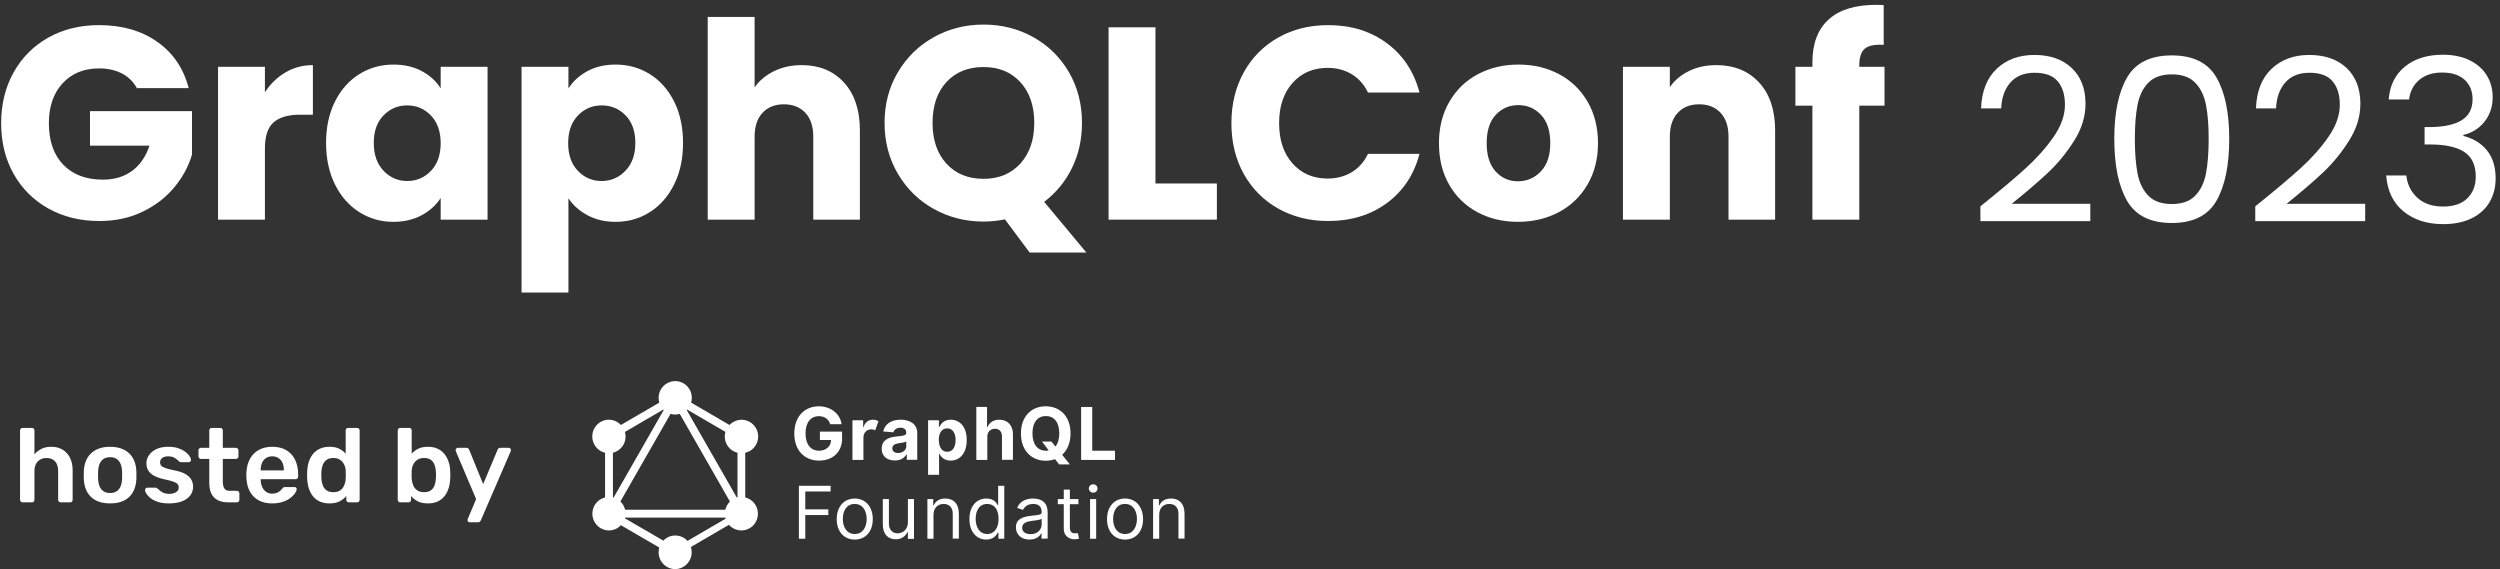
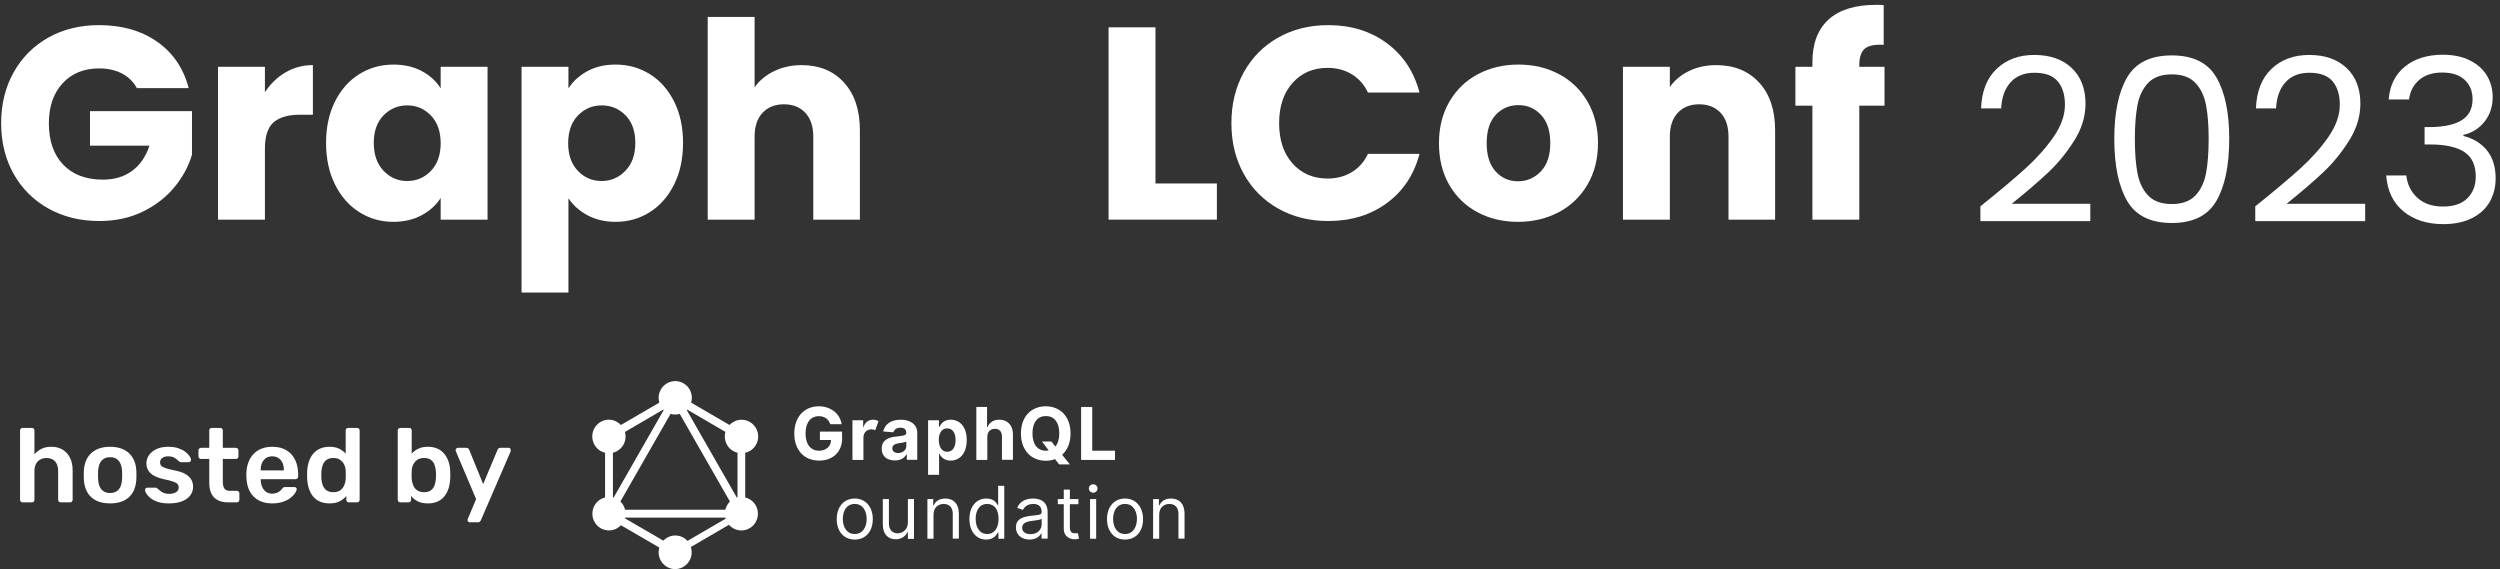
<svg xmlns="http://www.w3.org/2000/svg" width="492" height="112" viewBox="0 0 492 112" fill="none">
  <rect x="0" y="0" width="492" height="112" fill="#333333" stroke="none" />
  <path d="M4.442 98.864C4.305 98.864 4.187 98.815 4.091 98.719C3.995 98.623 3.946 98.506 3.946 98.369V84.706C3.946 84.569 3.995 84.452 4.091 84.356C4.187 84.26 4.305 84.212 4.442 84.212H6.28C6.432 84.212 6.552 84.26 6.642 84.356C6.73 84.452 6.776 84.569 6.776 84.706V89.412C7.147 88.972 7.603 88.614 8.139 88.34C8.676 88.063 9.336 87.926 10.121 87.926C10.962 87.926 11.695 88.115 12.322 88.493C12.947 88.873 13.433 89.406 13.778 90.093C14.121 90.781 14.294 91.606 14.294 92.569V98.369C14.294 98.506 14.245 98.623 14.149 98.719C14.053 98.815 13.936 98.864 13.799 98.864H11.939C11.802 98.864 11.685 98.815 11.589 98.719C11.491 98.623 11.444 98.506 11.444 98.369V92.693C11.444 91.896 11.247 91.27 10.854 90.815C10.463 90.361 9.895 90.134 9.152 90.134C8.435 90.134 7.86 90.361 7.427 90.815C6.992 91.27 6.776 91.896 6.776 92.693V98.369C6.776 98.506 6.73 98.623 6.642 98.719C6.552 98.815 6.432 98.864 6.28 98.864H4.442Z" fill="white" />
  <path d="M21.666 99.07C20.565 99.07 19.64 98.877 18.889 98.491C18.138 98.107 17.568 97.564 17.174 96.862C16.783 96.161 16.558 95.341 16.503 94.406C16.49 94.158 16.483 93.856 16.483 93.498C16.483 93.141 16.49 92.838 16.503 92.59C16.558 91.64 16.789 90.819 17.195 90.124C17.602 89.429 18.18 88.889 18.93 88.503C19.68 88.12 20.593 87.926 21.666 87.926C22.741 87.926 23.653 88.12 24.404 88.503C25.153 88.889 25.732 89.429 26.137 90.124C26.544 90.819 26.774 91.64 26.831 92.59C26.844 92.838 26.851 93.141 26.851 93.498C26.851 93.856 26.844 94.158 26.831 94.406C26.774 95.341 26.551 96.161 26.158 96.862C25.766 97.564 25.194 98.107 24.445 98.491C23.694 98.877 22.767 99.07 21.666 99.07ZM21.666 97.026C22.396 97.026 22.961 96.797 23.36 96.335C23.759 95.874 23.979 95.198 24.021 94.303C24.034 94.096 24.041 93.829 24.041 93.498C24.041 93.167 24.034 92.9 24.021 92.693C23.979 91.813 23.759 91.138 23.36 90.671C22.961 90.203 22.396 89.97 21.666 89.97C20.936 89.97 20.373 90.203 19.974 90.671C19.573 91.138 19.353 91.813 19.312 92.693C19.298 92.9 19.291 93.167 19.291 93.498C19.291 93.829 19.298 94.096 19.312 94.303C19.353 95.198 19.573 95.874 19.974 96.335C20.373 96.797 20.936 97.026 21.666 97.026Z" fill="white" />
  <path d="M33.211 99.07C32.385 99.07 31.68 98.973 31.095 98.781C30.509 98.589 30.03 98.348 29.66 98.059C29.287 97.769 29.012 97.481 28.833 97.192C28.654 96.904 28.557 96.663 28.544 96.47C28.53 96.319 28.575 96.198 28.678 96.109C28.782 96.019 28.895 95.975 29.02 95.975H30.651C30.706 95.975 30.753 95.982 30.795 95.996C30.836 96.009 30.891 96.05 30.96 96.12C31.139 96.27 31.328 96.428 31.528 96.594C31.727 96.759 31.965 96.899 32.24 97.016C32.517 97.134 32.861 97.192 33.273 97.192C33.81 97.192 34.261 97.085 34.626 96.873C34.991 96.659 35.174 96.353 35.174 95.954C35.174 95.665 35.094 95.431 34.936 95.253C34.778 95.074 34.485 94.912 34.058 94.767C33.631 94.624 33.025 94.468 32.24 94.303C31.47 94.124 30.829 93.897 30.32 93.622C29.81 93.347 29.432 93.003 29.184 92.59C28.937 92.178 28.813 91.696 28.813 91.145C28.813 90.609 28.974 90.097 29.297 89.608C29.621 89.119 30.103 88.718 30.743 88.401C31.384 88.084 32.18 87.926 33.129 87.926C33.872 87.926 34.519 88.019 35.071 88.205C35.62 88.391 36.079 88.622 36.444 88.896C36.809 89.171 37.087 89.45 37.28 89.732C37.472 90.014 37.576 90.258 37.589 90.465C37.604 90.617 37.563 90.736 37.467 90.825C37.369 90.915 37.26 90.959 37.136 90.959H35.607C35.538 90.959 35.476 90.946 35.421 90.918C35.366 90.891 35.312 90.856 35.257 90.815C35.105 90.677 34.939 90.534 34.76 90.382C34.581 90.231 34.364 90.097 34.11 89.98C33.856 89.864 33.522 89.805 33.108 89.805C32.585 89.805 32.185 89.918 31.911 90.144C31.634 90.372 31.497 90.657 31.497 91.001C31.497 91.236 31.563 91.438 31.693 91.609C31.825 91.782 32.089 91.943 32.489 92.095C32.888 92.246 33.494 92.404 34.306 92.569C35.229 92.735 35.962 92.978 36.506 93.302C37.05 93.625 37.435 93.997 37.662 94.417C37.889 94.836 38.003 95.3 38.003 95.809C38.003 96.428 37.82 96.985 37.456 97.481C37.091 97.976 36.553 98.364 35.845 98.646C35.136 98.928 34.258 99.07 33.211 99.07Z" fill="white" />
  <path d="M44.943 98.864C44.116 98.864 43.422 98.719 42.857 98.431C42.292 98.141 41.873 97.712 41.598 97.14C41.321 96.57 41.184 95.858 41.184 95.004V90.32H39.552C39.415 90.32 39.298 90.273 39.202 90.175C39.104 90.079 39.057 89.963 39.057 89.825V88.627C39.057 88.49 39.104 88.374 39.202 88.278C39.298 88.181 39.415 88.133 39.552 88.133H41.184V84.706C41.184 84.569 41.228 84.452 41.318 84.356C41.407 84.26 41.528 84.212 41.679 84.212H43.352C43.49 84.212 43.606 84.26 43.704 84.356C43.8 84.452 43.849 84.569 43.849 84.706V88.133H46.429C46.567 88.133 46.684 88.181 46.781 88.278C46.877 88.374 46.926 88.49 46.926 88.627V89.825C46.926 89.963 46.877 90.079 46.781 90.175C46.684 90.273 46.567 90.32 46.429 90.32H43.849V94.798C43.849 95.362 43.948 95.802 44.147 96.12C44.347 96.436 44.694 96.594 45.191 96.594H46.616C46.753 96.594 46.87 96.642 46.967 96.738C47.063 96.834 47.111 96.951 47.111 97.088V98.369C47.111 98.506 47.063 98.623 46.967 98.719C46.87 98.815 46.753 98.864 46.616 98.864H44.943Z" fill="white" />
  <path d="M53.575 99.07C52.046 99.07 50.836 98.63 49.94 97.749C49.046 96.868 48.564 95.617 48.494 93.993C48.481 93.856 48.474 93.681 48.474 93.467C48.474 93.254 48.481 93.086 48.494 92.962C48.549 91.93 48.787 91.036 49.207 90.279C49.627 89.522 50.209 88.941 50.953 88.534C51.696 88.13 52.569 87.926 53.575 87.926C54.691 87.926 55.626 88.156 56.384 88.617C57.141 89.079 57.713 89.719 58.099 90.537C58.483 91.355 58.677 92.302 58.677 93.374V93.808C58.677 93.946 58.628 94.062 58.532 94.158C58.436 94.254 58.312 94.303 58.161 94.303H51.303V94.468C51.318 94.95 51.409 95.393 51.582 95.799C51.754 96.205 52.009 96.532 52.346 96.78C52.683 97.026 53.087 97.15 53.554 97.15C53.94 97.15 54.263 97.093 54.525 96.975C54.786 96.858 55.001 96.725 55.165 96.573C55.331 96.422 55.447 96.298 55.517 96.201C55.641 96.037 55.74 95.936 55.817 95.903C55.892 95.868 56.004 95.851 56.157 95.851H57.933C58.071 95.851 58.185 95.892 58.273 95.975C58.363 96.058 58.4 96.161 58.387 96.284C58.374 96.504 58.26 96.772 58.047 97.088C57.833 97.406 57.527 97.715 57.128 98.017C56.729 98.32 56.229 98.571 55.63 98.77C55.032 98.97 54.346 99.07 53.575 99.07ZM51.303 92.569H55.867V92.507C55.867 91.971 55.778 91.503 55.599 91.104C55.421 90.705 55.159 90.389 54.815 90.155C54.47 89.921 54.056 89.805 53.575 89.805C53.093 89.805 52.68 89.921 52.336 90.155C51.992 90.389 51.733 90.705 51.561 91.104C51.389 91.503 51.303 91.971 51.303 92.507V92.569Z" fill="white" />
  <path d="M64.85 99.07C64.135 99.07 63.505 98.949 62.962 98.709C62.418 98.468 61.967 98.128 61.609 97.688C61.252 97.248 60.975 96.728 60.783 96.13C60.591 95.53 60.48 94.875 60.453 94.158C60.438 93.91 60.433 93.687 60.433 93.488C60.433 93.288 60.438 93.065 60.453 92.817C60.48 92.129 60.586 91.49 60.773 90.897C60.959 90.307 61.234 89.787 61.599 89.339C61.964 88.893 62.418 88.545 62.962 88.298C63.505 88.05 64.135 87.926 64.85 87.926C65.596 87.926 66.225 88.053 66.742 88.308C67.257 88.562 67.688 88.889 68.031 89.288V84.706C68.031 84.569 68.076 84.452 68.167 84.356C68.256 84.26 68.377 84.212 68.528 84.212H70.284C70.42 84.212 70.538 84.26 70.636 84.356C70.73 84.452 70.778 84.569 70.778 84.706V98.369C70.778 98.506 70.73 98.623 70.636 98.719C70.538 98.815 70.42 98.864 70.284 98.864H68.652C68.498 98.864 68.38 98.815 68.291 98.719C68.2 98.623 68.156 98.506 68.156 98.369V97.605C67.813 98.031 67.375 98.382 66.843 98.657C66.314 98.933 65.649 99.07 64.85 99.07ZM65.616 96.862C66.193 96.862 66.654 96.731 67 96.47C67.343 96.208 67.597 95.874 67.762 95.468C67.928 95.064 68.019 94.647 68.031 94.22C68.046 93.972 68.052 93.708 68.052 93.426C68.052 93.144 68.046 92.879 68.031 92.631C68.019 92.219 67.922 91.823 67.742 91.445C67.564 91.067 67.301 90.754 66.958 90.506C66.612 90.258 66.166 90.134 65.616 90.134C65.037 90.134 64.58 90.262 64.243 90.516C63.905 90.77 63.661 91.104 63.51 91.518C63.358 91.93 63.267 92.383 63.241 92.879C63.228 93.291 63.228 93.705 63.241 94.117C63.267 94.613 63.358 95.067 63.51 95.479C63.661 95.892 63.905 96.226 64.243 96.48C64.58 96.735 65.037 96.862 65.616 96.862Z" fill="white" />
  <path d="M84.203 99.07C83.404 99.07 82.741 98.933 82.21 98.657C81.68 98.382 81.244 98.031 80.899 97.605V98.369C80.899 98.506 80.853 98.623 80.765 98.719C80.674 98.815 80.555 98.864 80.403 98.864H78.772C78.633 98.864 78.517 98.815 78.421 98.719C78.324 98.623 78.276 98.506 78.276 98.369V84.706C78.276 84.569 78.324 84.452 78.421 84.356C78.517 84.26 78.633 84.212 78.772 84.212H80.527C80.679 84.212 80.799 84.26 80.889 84.356C80.978 84.452 81.023 84.569 81.023 84.706V89.288C81.366 88.889 81.798 88.562 82.314 88.308C82.829 88.053 83.459 87.926 84.203 87.926C84.933 87.926 85.567 88.05 86.103 88.298C86.64 88.545 87.091 88.893 87.456 89.339C87.821 89.787 88.1 90.307 88.292 90.897C88.486 91.49 88.588 92.129 88.603 92.817C88.616 93.065 88.624 93.288 88.624 93.488C88.624 93.687 88.616 93.91 88.603 94.158C88.575 94.875 88.465 95.53 88.272 96.13C88.08 96.728 87.803 97.248 87.445 97.688C87.088 98.128 86.64 98.468 86.103 98.709C85.567 98.949 84.933 99.07 84.203 99.07ZM83.439 96.862C84.031 96.862 84.492 96.735 84.823 96.48C85.153 96.226 85.391 95.892 85.536 95.479C85.681 95.067 85.766 94.613 85.793 94.117C85.821 93.705 85.821 93.291 85.793 92.879C85.766 92.383 85.681 91.93 85.536 91.518C85.391 91.104 85.153 90.77 84.823 90.516C84.492 90.262 84.031 90.134 83.439 90.134C82.889 90.134 82.441 90.258 82.096 90.506C81.752 90.754 81.49 91.067 81.312 91.445C81.133 91.823 81.037 92.219 81.023 92.631C81.009 92.879 81.003 93.144 81.003 93.426C81.003 93.708 81.009 93.972 81.023 94.22C81.05 94.647 81.143 95.064 81.301 95.468C81.459 95.874 81.715 96.208 82.065 96.47C82.417 96.731 82.874 96.862 83.439 96.862Z" fill="white" />
-   <path d="M92.424 102.785C92.313 102.785 92.217 102.743 92.134 102.661C92.051 102.578 92.01 102.482 92.01 102.371C92.01 102.316 92.013 102.265 92.02 102.217C92.028 102.169 92.051 102.11 92.093 102.042L93.704 98.224L89.738 88.876C89.683 88.738 89.655 88.642 89.655 88.586C89.669 88.464 89.717 88.356 89.8 88.267C89.883 88.177 89.986 88.133 90.111 88.133H91.784C91.948 88.133 92.072 88.174 92.155 88.257C92.237 88.34 92.299 88.428 92.341 88.524L95.087 95.273L97.918 88.524C97.959 88.415 98.02 88.322 98.102 88.246C98.185 88.171 98.309 88.133 98.475 88.133H100.127C100.237 88.133 100.337 88.174 100.426 88.257C100.516 88.34 100.56 88.436 100.56 88.545C100.56 88.627 100.532 88.738 100.478 88.876L94.633 102.392C94.577 102.502 94.509 102.596 94.426 102.671C94.344 102.746 94.219 102.785 94.055 102.785H92.424Z" fill="white" />
-   <path d="M157.224 106.026H158.478V101.361H163.013V100.242H158.478V96.723H163.466V95.604H157.224V106.026Z" fill="white" />
+   <path d="M92.424 102.785C92.313 102.785 92.217 102.743 92.134 102.661C92.051 102.578 92.01 102.482 92.01 102.371C92.01 102.316 92.013 102.265 92.02 102.217C92.028 102.169 92.051 102.11 92.093 102.042L93.704 98.224L89.738 88.876C89.683 88.738 89.655 88.642 89.655 88.586C89.669 88.464 89.717 88.356 89.8 88.267C89.883 88.177 89.986 88.133 90.111 88.133H91.784C91.948 88.133 92.072 88.174 92.155 88.257C92.237 88.34 92.299 88.428 92.341 88.524L95.087 95.273L97.918 88.524C97.959 88.415 98.02 88.322 98.102 88.246C98.185 88.171 98.309 88.133 98.475 88.133H100.127C100.237 88.133 100.337 88.174 100.426 88.257C100.56 88.627 100.532 88.738 100.478 88.876L94.633 102.392C94.577 102.502 94.509 102.596 94.426 102.671C94.344 102.746 94.219 102.785 94.055 102.785H92.424Z" fill="white" />
  <path d="M168.215 98.11C166.107 98.11 164.667 99.709 164.667 102.161C164.667 104.587 166.081 106.186 168.215 106.186C170.349 106.186 171.763 104.587 171.763 102.161C171.763 99.709 170.322 98.11 168.215 98.11ZM168.215 105.093C166.614 105.093 165.867 103.707 165.867 102.134C165.867 100.562 166.588 99.176 168.215 99.176C169.815 99.176 170.562 100.588 170.562 102.134C170.562 103.707 169.815 105.093 168.215 105.093Z" fill="white" />
  <path d="M178.672 102.827C178.672 104.293 177.552 104.96 176.645 104.96C175.658 104.96 174.937 104.24 174.937 103.094V98.216H173.737V103.174C173.737 105.173 174.804 106.133 176.271 106.133C177.445 106.133 178.218 105.493 178.592 104.72H178.672V106.053H179.872V98.216H178.672V102.827Z" fill="white" />
  <path d="M186.035 98.11C184.861 98.11 184.114 98.643 183.767 99.442H183.66V98.216H182.513V106.026H183.714V101.308C183.714 99.949 184.567 99.176 185.714 99.176C186.835 99.176 187.502 99.895 187.502 101.122V105.999H188.702V101.042C188.676 99.069 187.608 98.11 186.035 98.11Z" fill="white" />
  <path d="M196.492 99.442H196.385C196.118 99.042 195.665 98.109 194.118 98.109C192.144 98.109 190.783 99.682 190.783 102.134C190.783 104.613 192.144 106.186 194.091 106.186C195.585 106.186 196.118 105.253 196.358 104.826H196.492V106.026H197.639V95.604H196.438V99.442H196.492ZM194.278 105.093C192.784 105.093 192.01 103.76 192.01 102.108C192.01 100.455 192.757 99.176 194.278 99.176C195.745 99.176 196.518 100.348 196.518 102.108C196.519 103.867 195.718 105.093 194.278 105.093Z" fill="white" />
  <path d="M203.294 98.11C202.12 98.11 200.76 98.509 200.173 99.949L201.32 100.349C201.587 99.789 202.2 99.176 203.348 99.176C204.468 99.176 205.001 99.762 205.001 100.775C205.001 101.361 204.415 101.335 202.974 101.495C201.534 101.681 199.933 102.001 199.933 103.787C199.933 105.306 201.107 106.186 202.601 106.186C203.961 106.186 204.681 105.466 204.921 104.933H204.975V105.999H206.175V100.882C206.202 98.403 204.308 98.11 203.294 98.11ZM205.001 103.201C205.001 104.187 204.228 105.12 202.814 105.12C201.854 105.12 201.16 104.693 201.16 103.867C201.16 102.961 201.987 102.667 202.921 102.534C203.428 102.481 204.788 102.321 205.001 102.081L205.001 103.201Z" fill="white" />
  <path d="M211.59 104.96C211.057 104.96 210.55 104.8 210.55 103.787V99.229H212.231V98.216H210.55V96.35H209.35V98.216H208.176V99.229H209.35V104.107C209.35 105.466 210.443 106.133 211.457 106.133C211.911 106.133 212.177 106.053 212.364 105.999L212.124 104.933C212.017 104.906 211.857 104.96 211.59 104.96Z" fill="white" />
  <path d="M215.725 98.216H214.525V106.026H215.725V98.216Z" fill="white" />
  <path d="M215.138 95.311C214.658 95.311 214.285 95.684 214.285 96.137C214.285 96.59 214.685 96.963 215.138 96.963C215.619 96.963 215.992 96.59 215.992 96.137C215.992 95.657 215.619 95.311 215.138 95.311Z" fill="white" />
  <path d="M221.408 98.11C219.3 98.11 217.86 99.709 217.86 102.161C217.86 104.587 219.273 106.186 221.408 106.186C223.542 106.186 224.956 104.587 224.956 102.161C224.929 99.709 223.515 98.11 221.408 98.11ZM221.408 105.093C219.807 105.093 219.06 103.707 219.06 102.134C219.06 100.562 219.78 99.176 221.408 99.176C223.008 99.176 223.755 100.588 223.755 102.134C223.728 103.707 223.008 105.093 221.408 105.093Z" fill="white" />
  <path d="M230.451 98.11C229.277 98.11 228.53 98.643 228.183 99.442H228.077V98.216H226.93V106.026H228.13V101.308C228.13 99.949 228.984 99.176 230.131 99.176C231.251 99.176 231.918 99.895 231.918 101.122V105.999H233.118V101.042C233.092 99.069 232.025 98.11 230.451 98.11Z" fill="white" />
  <path d="M165.707 84.942H161.359V86.595H163.547C163.547 87.901 162.506 88.701 161.199 88.701C159.572 88.701 158.531 87.501 158.531 85.289C158.531 83.156 159.545 81.904 161.146 81.904C162.293 81.904 163.066 82.49 163.387 83.476H165.627C165.334 81.424 163.493 79.958 161.146 79.958C158.398 79.958 156.317 81.93 156.317 85.315C156.317 88.621 158.291 90.646 161.199 90.646C163.84 90.646 165.734 88.994 165.734 86.248L165.707 84.942Z" fill="white" />
  <path d="M169.949 84.063H169.869V82.703H167.761V90.513H169.922V86.088C169.922 85.129 170.616 84.489 171.496 84.489C171.79 84.489 172.03 84.569 172.243 84.676L172.883 82.89C172.59 82.73 172.243 82.597 171.816 82.597C170.936 82.597 170.216 83.103 169.949 84.063Z" fill="white" />
  <path d="M177.258 82.597C175.337 82.597 174.11 83.503 173.817 84.915L175.818 85.075C175.978 84.569 176.431 84.169 177.205 84.169C177.952 84.169 178.352 84.542 178.352 85.182C178.352 85.689 177.818 85.769 176.458 85.902C174.911 86.035 173.523 86.568 173.523 88.301C173.523 89.847 174.617 90.62 176.111 90.62C177.258 90.62 178.005 90.113 178.405 89.394H178.459V90.486H180.513V85.235C180.539 83.37 178.939 82.597 177.258 82.597ZM178.379 87.714C178.379 88.54 177.712 89.154 176.751 89.154C176.084 89.154 175.604 88.834 175.604 88.247C175.604 87.634 176.111 87.341 176.858 87.234C177.338 87.181 178.112 87.048 178.352 86.888V87.714H178.379Z" fill="white" />
  <path d="M187.102 82.597C185.795 82.597 185.181 83.37 184.888 84.009H184.781V82.703H182.647V93.445H184.808V89.26H184.861C185.155 89.9 185.821 90.646 187.075 90.646C188.863 90.646 190.25 89.234 190.25 86.621C190.276 83.929 188.809 82.597 187.102 82.597ZM186.408 88.914C185.368 88.914 184.781 88.007 184.754 86.595C184.754 85.209 185.341 84.302 186.408 84.302C187.475 84.302 188.062 85.235 188.062 86.595C188.062 87.981 187.475 88.914 186.408 88.914Z" fill="white" />
  <path d="M196.678 82.597C195.505 82.597 194.704 83.156 194.331 84.063H194.251V80.091H192.143V90.513H194.304V85.982C194.304 84.969 194.918 84.382 195.798 84.382C196.678 84.382 197.185 84.942 197.185 85.902V90.486H199.346V85.529C199.373 83.716 198.306 82.597 196.678 82.597Z" fill="white" />
  <path d="M210.524 91.366L209.03 89.5C210.043 88.594 210.684 87.154 210.684 85.315C210.684 81.903 208.576 79.958 205.802 79.958C203.027 79.958 200.92 81.903 200.92 85.315C200.92 88.701 203.027 90.673 205.802 90.673C206.442 90.673 207.056 90.566 207.616 90.353L208.443 91.393H210.524V91.366ZM207.696 87.874L206.922 86.888H205.055L206.389 88.647C206.202 88.674 206.015 88.701 205.828 88.701C204.228 88.701 203.188 87.501 203.188 85.289C203.188 83.076 204.228 81.877 205.828 81.877C207.429 81.877 208.469 83.076 208.469 85.289C208.469 86.435 208.176 87.314 207.696 87.874Z" fill="white" />
  <path d="M219.434 88.701H214.952V80.091H212.764V90.513H219.434V88.701Z" fill="white" />
  <path d="M147.567 88.754C149.141 87.847 149.675 85.822 148.768 84.249C147.861 82.677 145.86 82.143 144.313 83.05C144.019 83.21 143.779 83.423 143.566 83.636L136.017 79.238C136.097 78.945 136.15 78.625 136.15 78.305C136.15 76.466 134.683 75 132.895 75C131.108 75 129.614 76.466 129.614 78.305C129.614 78.625 129.668 78.945 129.748 79.238L122.198 83.636C121.985 83.423 121.745 83.21 121.451 83.05C119.904 82.117 117.903 82.677 116.996 84.249C116.089 85.822 116.65 87.847 118.197 88.754C118.464 88.914 118.757 89.02 119.077 89.1V97.896C118.784 97.976 118.49 98.083 118.223 98.243C116.65 99.149 116.116 101.175 117.023 102.747C117.93 104.32 119.904 104.853 121.478 103.947C121.745 103.787 121.985 103.574 122.198 103.36L129.748 107.758C129.668 108.052 129.614 108.372 129.614 108.691C129.614 110.504 131.081 111.997 132.869 111.997C134.656 111.997 136.123 110.504 136.123 108.691C136.123 108.318 136.07 107.972 135.963 107.652L143.459 103.281C143.673 103.547 143.966 103.76 144.26 103.947C145.833 104.853 147.834 104.32 148.715 102.747C149.622 101.175 149.088 99.149 147.514 98.243C147.247 98.083 146.954 97.976 146.66 97.896V89.1C147.007 89.02 147.274 88.914 147.567 88.754ZM120.758 97.923C120.704 97.923 120.678 97.896 120.624 97.896V89.1C121.451 88.887 122.198 88.354 122.678 87.554C123.132 86.755 123.212 85.822 122.998 84.996L130.548 80.597C130.575 80.624 130.601 80.651 130.628 80.677L120.758 97.923ZM135.296 106.452C134.709 105.786 133.829 105.386 132.895 105.386C131.962 105.386 131.135 105.786 130.548 106.399L122.972 102.001C122.972 101.948 122.998 101.921 122.998 101.868H142.739C142.766 101.948 142.766 102.001 142.792 102.081L135.296 106.452ZM143.086 99.442C142.926 99.709 142.819 100.002 142.739 100.322H123.025C122.945 100.029 122.838 99.736 122.678 99.442C122.518 99.176 122.332 98.909 122.092 98.696L131.962 81.45C132.255 81.53 132.549 81.584 132.869 81.584C133.189 81.584 133.482 81.53 133.776 81.45L143.646 98.696C143.459 98.909 143.246 99.149 143.086 99.442ZM145.14 97.896C145.087 97.896 145.06 97.923 145.006 97.923L135.136 80.677C135.163 80.651 135.19 80.624 135.216 80.597L142.766 84.996C142.526 85.822 142.606 86.728 143.086 87.554C143.539 88.354 144.286 88.887 145.14 89.1V97.896Z" fill="white" />
  <path d="M26.937 17.345C26.253 16.087 25.273 15.126 23.996 14.461C22.719 13.796 21.217 13.464 19.491 13.464C16.504 13.464 14.113 14.443 12.314 16.401C10.514 18.361 9.616 20.976 9.616 24.246C9.616 27.733 10.561 30.456 12.449 32.414C14.338 34.374 16.936 35.353 20.246 35.353C22.512 35.353 24.428 34.778 25.992 33.628C27.558 32.478 28.699 30.824 29.419 28.667H17.71V21.875H37.783V30.447C37.099 32.748 35.939 34.886 34.303 36.863C32.665 38.84 30.587 40.44 28.07 41.661C25.551 42.884 22.709 43.494 19.545 43.494C15.802 43.494 12.466 42.677 9.535 41.042C6.603 39.406 4.318 37.132 2.682 34.221C1.045 31.309 0.227 27.985 0.227 24.246C0.227 20.509 1.045 17.175 2.682 14.245C4.318 11.316 6.594 9.034 9.508 7.397C12.422 5.763 15.748 4.945 19.491 4.945C24.023 4.945 27.845 6.041 30.957 8.234C34.068 10.427 36.128 13.464 37.135 17.345H26.937Z" fill="white" />
  <path d="M56.183 14.245C57.801 13.293 59.6 12.816 61.578 12.816V22.575H59.042C56.741 22.575 55.013 23.07 53.862 24.058C52.711 25.047 52.136 26.781 52.136 29.261V43.225H42.909V13.14H52.136V18.154C53.215 16.501 54.564 15.198 56.183 14.245Z" fill="white" />
  <path d="M65.923 19.987C67.091 17.651 68.683 15.854 70.698 14.596C72.713 13.338 74.96 12.708 77.443 12.708C79.565 12.708 81.427 13.14 83.028 14.003C84.628 14.865 85.861 15.998 86.724 17.399V13.14H95.951V43.225H86.724V38.966C85.824 40.367 84.574 41.5 82.974 42.362C81.373 43.225 79.511 43.657 77.389 43.657C74.942 43.657 72.713 43.018 70.698 41.742C68.683 40.467 67.091 38.651 65.923 36.297C64.753 33.943 64.169 31.221 64.169 28.128C64.169 25.037 64.753 22.324 65.923 19.987ZM84.809 22.737C83.531 21.407 81.975 20.741 80.141 20.741C78.306 20.741 76.75 21.398 75.474 22.71C74.196 24.022 73.558 25.828 73.558 28.128C73.558 30.429 74.196 32.253 75.474 33.601C76.75 34.949 78.306 35.623 80.141 35.623C81.975 35.623 83.531 34.958 84.809 33.628C86.085 32.298 86.724 30.483 86.724 28.182C86.724 25.882 86.085 24.067 84.809 22.737Z" fill="white" />
  <path d="M115.592 14.003C117.174 13.14 119.026 12.708 121.149 12.708C123.632 12.708 125.879 13.338 127.895 14.596C129.908 15.854 131.501 17.651 132.669 19.987C133.839 22.324 134.423 25.037 134.423 28.128C134.423 31.221 133.839 33.943 132.669 36.297C131.501 38.651 129.908 40.467 127.895 41.742C125.879 43.018 123.632 43.657 121.149 43.657C119.063 43.657 117.218 43.225 115.619 42.362C114.017 41.499 112.767 40.386 111.868 39.019V57.567H102.641V13.14H111.868V17.399C112.767 15.998 114.009 14.865 115.592 14.003ZM123.119 22.71C121.841 21.398 120.267 20.741 118.398 20.741C116.563 20.741 115.006 21.407 113.73 22.737C112.453 24.067 111.815 25.882 111.815 28.182C111.815 30.483 112.453 32.298 113.73 33.628C115.006 34.958 116.563 35.623 118.398 35.623C120.233 35.623 121.797 34.949 123.092 33.601C124.388 32.253 125.034 30.429 125.034 28.128C125.034 25.828 124.396 24.022 123.119 22.71Z" fill="white" />
  <path d="M166.097 16.24C168.183 18.523 169.226 21.658 169.226 25.649V43.225H160.053V26.888C160.053 24.876 159.531 23.312 158.488 22.197C157.445 21.084 156.042 20.526 154.28 20.526C152.516 20.526 151.113 21.084 150.07 22.197C149.027 23.312 148.506 24.876 148.506 26.888V43.225H139.278V3.327H148.506V17.184C149.441 15.854 150.718 14.794 152.337 14.003C153.956 13.213 155.771 12.816 157.787 12.816C161.24 12.816 164.01 13.957 166.097 16.24Z" fill="white" />
-   <path d="M202.628 49.695L197.771 43.171C196.332 43.459 194.93 43.602 193.563 43.602C190.001 43.602 186.736 42.776 183.769 41.122C180.801 39.469 178.444 37.159 176.7 34.194C174.955 31.228 174.083 27.895 174.083 24.193C174.083 20.491 174.955 17.165 176.7 14.218C178.444 11.271 180.801 8.971 183.769 7.317C186.736 5.664 190.001 4.836 193.563 4.836C197.124 4.836 200.388 5.664 203.356 7.317C206.324 8.971 208.662 11.271 210.371 14.218C212.079 17.165 212.934 20.491 212.934 24.193C212.934 27.427 212.277 30.384 210.965 33.062C209.651 35.739 207.825 37.959 205.488 39.72L213.797 49.695H202.628ZM186.251 32.199C188.066 34.194 190.505 35.192 193.563 35.192C196.584 35.192 199.003 34.185 200.82 32.172C202.636 30.16 203.545 27.5 203.545 24.193C203.545 20.85 202.636 18.181 200.82 16.186C199.003 14.191 196.584 13.193 193.563 13.193C190.505 13.193 188.066 14.182 186.251 16.159C184.434 18.136 183.526 20.814 183.526 24.193C183.526 27.535 184.434 30.204 186.251 32.199Z" fill="white" />
  <path d="M227.395 36.108H239.482V43.225H218.167V5.375H227.395V36.108Z" fill="white" />
  <path d="M244.77 14.245C246.388 11.316 248.646 9.034 251.541 7.397C254.437 5.763 257.72 4.945 261.389 4.945C265.885 4.945 269.734 6.131 272.937 8.503C276.138 10.875 278.278 14.11 279.357 18.208H269.213C268.458 16.626 267.387 15.423 266.002 14.596C264.618 13.769 263.043 13.355 261.281 13.355C258.439 13.355 256.136 14.345 254.374 16.321C252.611 18.297 251.731 20.939 251.731 24.246C251.731 27.554 252.611 30.195 254.374 32.172C256.136 34.149 258.439 35.138 261.281 35.138C263.043 35.138 264.618 34.725 266.002 33.897C267.387 33.071 268.458 31.867 269.213 30.285H279.357C278.278 34.382 276.138 37.609 272.937 39.963C269.734 42.318 265.885 43.494 261.389 43.494C257.72 43.494 254.437 42.677 251.541 41.042C248.646 39.406 246.388 37.132 244.77 34.221C243.151 31.309 242.341 27.985 242.341 24.246C242.341 20.509 243.151 17.175 244.77 14.245Z" fill="white" />
  <path d="M290.77 41.769C288.413 40.511 286.561 38.715 285.212 36.378C283.863 34.041 283.189 31.309 283.189 28.182C283.189 25.091 283.871 22.368 285.239 20.014C286.605 17.66 288.477 15.854 290.85 14.596C293.225 13.338 295.886 12.708 298.837 12.708C301.787 12.708 304.449 13.338 306.823 14.596C309.197 15.854 311.068 17.66 312.435 20.014C313.802 22.368 314.485 25.091 314.485 28.182C314.485 31.274 313.792 33.997 312.408 36.351C311.022 38.705 309.134 40.511 306.742 41.769C304.35 43.028 301.678 43.657 298.729 43.657C295.779 43.657 293.125 43.028 290.77 41.769ZM303.235 33.736C304.476 32.441 305.096 30.591 305.096 28.182C305.096 25.774 304.494 23.922 303.289 22.629C302.083 21.335 300.599 20.688 298.837 20.688C297.038 20.688 295.545 21.327 294.358 22.602C293.171 23.878 292.577 25.738 292.577 28.182C292.577 30.591 293.162 32.441 294.331 33.736C295.5 35.029 296.966 35.677 298.729 35.677C300.491 35.677 301.993 35.029 303.235 33.736Z" fill="white" />
  <path d="M346.187 16.24C348.291 18.523 349.343 21.658 349.343 25.649V43.225H340.17V26.888C340.17 24.876 339.648 23.312 338.605 22.197C337.562 21.084 336.159 20.526 334.397 20.526C332.633 20.526 331.231 21.084 330.188 22.197C329.144 23.312 328.623 24.876 328.623 26.888V43.225H319.395V13.14H328.623V17.13C329.558 15.8 330.817 14.748 332.4 13.976C333.983 13.203 335.764 12.816 337.742 12.816C341.268 12.816 344.083 13.957 346.187 16.24Z" fill="white" />
  <path d="M370.872 20.796H365.909V43.225H356.681V20.796H353.336V13.14H356.681V12.277C356.681 8.576 357.742 5.763 359.865 3.84C361.987 1.917 365.099 0.955 369.2 0.955C369.883 0.955 370.387 0.973 370.711 1.008V8.826C368.947 8.719 367.707 8.971 366.988 9.581C366.268 10.193 365.909 11.289 365.909 12.871V13.14H370.872V20.796Z" fill="white" />
  <path d="M398.691 33.077C400.85 31.115 402.671 29.064 404.155 26.922C405.639 24.78 406.381 22.675 406.381 20.609C406.381 18.663 405.908 17.127 404.964 16.003C404.02 14.881 402.497 14.319 400.4 14.319C398.361 14.319 396.78 14.955 395.656 16.228C394.532 17.502 393.925 19.202 393.835 21.328H389.878C389.997 17.974 391.017 15.382 392.935 13.555C394.853 11.728 397.327 10.814 400.355 10.814C403.442 10.814 405.893 11.668 407.707 13.375C409.52 15.083 410.428 17.434 410.428 20.43C410.428 22.916 409.685 25.335 408.201 27.685C406.717 30.037 405.031 32.104 403.143 33.886C401.254 35.668 398.841 37.743 395.903 40.109H411.372V43.523H389.743V40.603C393.55 37.548 396.532 35.039 398.691 33.077Z" fill="white" />
  <path d="M418.611 15.241C420.29 12.35 423.227 10.904 427.425 10.904C431.591 10.904 434.514 12.35 436.193 15.241C437.872 18.131 438.711 22.152 438.711 27.304C438.711 32.546 437.872 36.62 436.193 39.525C434.514 42.43 431.591 43.883 427.425 43.883C423.227 43.883 420.29 42.43 418.611 39.525C416.931 36.62 416.093 32.546 416.093 27.304C416.093 22.152 416.931 18.131 418.611 15.241ZM434.147 20.677C433.802 18.865 433.098 17.404 432.033 16.296C430.969 15.188 429.433 14.634 427.425 14.634C425.386 14.634 423.834 15.188 422.771 16.296C421.706 17.404 421.001 18.865 420.657 20.677C420.312 22.489 420.14 24.698 420.14 27.304C420.14 30 420.312 32.261 420.657 34.088C421.001 35.916 421.706 37.384 422.771 38.492C423.834 39.6 425.386 40.154 427.425 40.154C429.433 40.154 430.969 39.6 432.033 38.492C433.098 37.384 433.802 35.916 434.147 34.088C434.491 32.261 434.664 30 434.664 27.304C434.664 24.698 434.491 22.489 434.147 20.677Z" fill="white" />
  <path d="M452.785 33.078C454.944 31.116 456.764 29.064 458.248 26.922C459.732 24.781 460.475 22.676 460.475 20.61C460.475 18.663 460.002 17.127 459.058 16.004C458.114 14.881 456.591 14.319 454.493 14.319C452.455 14.319 450.874 14.956 449.749 16.229C448.626 17.502 448.019 19.202 447.929 21.328H443.972C444.091 17.974 445.111 15.383 447.029 13.555C448.947 11.728 451.421 10.814 454.449 10.814C457.536 10.814 459.987 11.668 461.801 13.375C463.614 15.083 464.522 17.434 464.522 20.43C464.522 22.916 463.779 25.335 462.295 27.685C460.811 30.038 459.125 32.105 457.237 33.886C455.348 35.668 452.935 37.743 449.997 40.109H465.465V43.524H443.837V40.604C447.644 37.548 450.626 35.039 452.785 33.078Z" fill="white" />
  <path d="M473.29 13.106C475.208 11.549 477.696 10.77 480.754 10.77C482.792 10.77 484.553 11.137 486.037 11.87C487.521 12.604 488.646 13.6 489.411 14.858C490.174 16.117 490.557 17.54 490.557 19.127C490.557 20.984 490.024 22.586 488.96 23.934C487.896 25.282 486.51 26.151 484.801 26.54V26.765C486.749 27.244 488.293 28.188 489.433 29.595C490.572 31.004 491.141 32.846 491.141 35.122C491.141 36.829 490.751 38.364 489.972 39.727C489.192 41.09 488.023 42.161 486.465 42.939C484.905 43.719 483.032 44.108 480.844 44.108C477.666 44.108 475.058 43.276 473.02 41.614C470.981 39.952 469.842 37.593 469.602 34.538H473.559C473.769 36.335 474.504 37.803 475.763 38.941C477.022 40.079 478.701 40.648 480.8 40.648C482.897 40.648 484.494 40.102 485.588 39.008C486.682 37.915 487.23 36.5 487.23 34.762C487.23 32.515 486.479 30.898 484.981 29.91C483.481 28.922 481.218 28.427 478.191 28.427H477.157V25.012H478.236C480.994 24.983 483.077 24.526 484.487 23.642C485.895 22.759 486.6 21.389 486.6 19.532C486.6 17.943 486.083 16.671 485.048 15.712C484.014 14.754 482.538 14.275 480.619 14.275C478.761 14.275 477.261 14.754 476.122 15.712C474.983 16.671 474.309 17.959 474.099 19.576H470.097C470.306 16.821 471.371 14.664 473.29 13.106Z" fill="white" />
</svg>